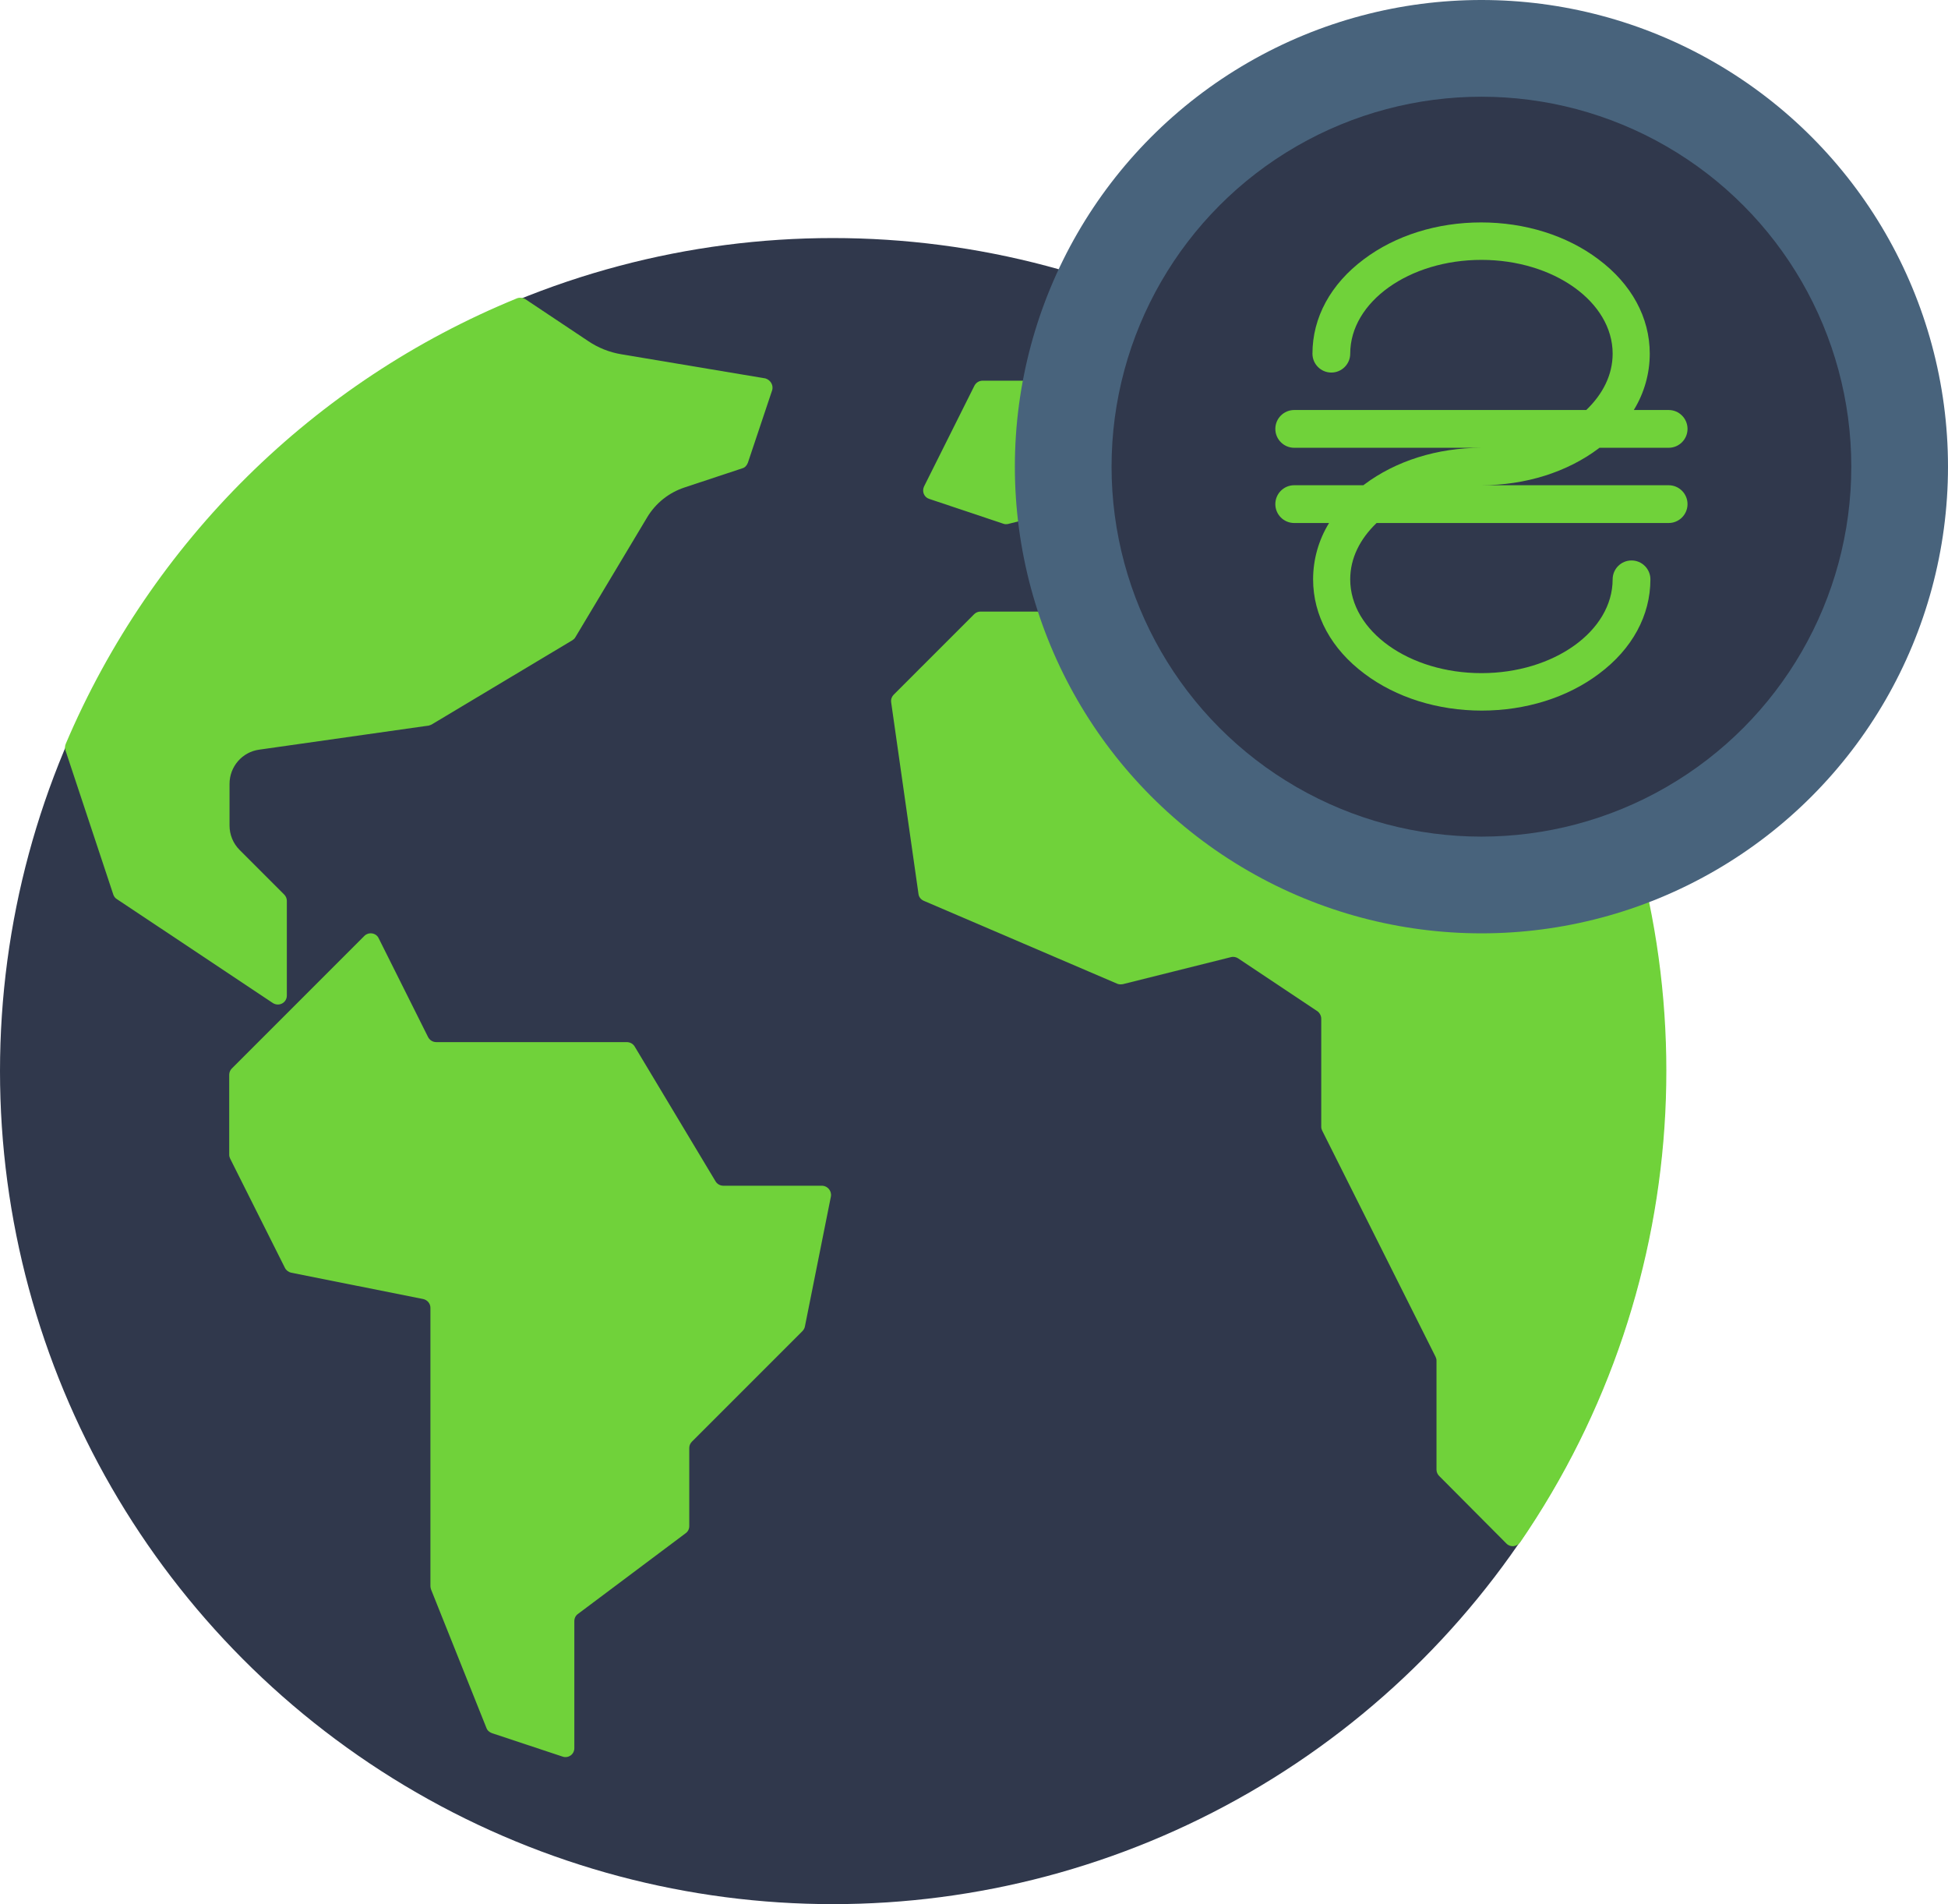
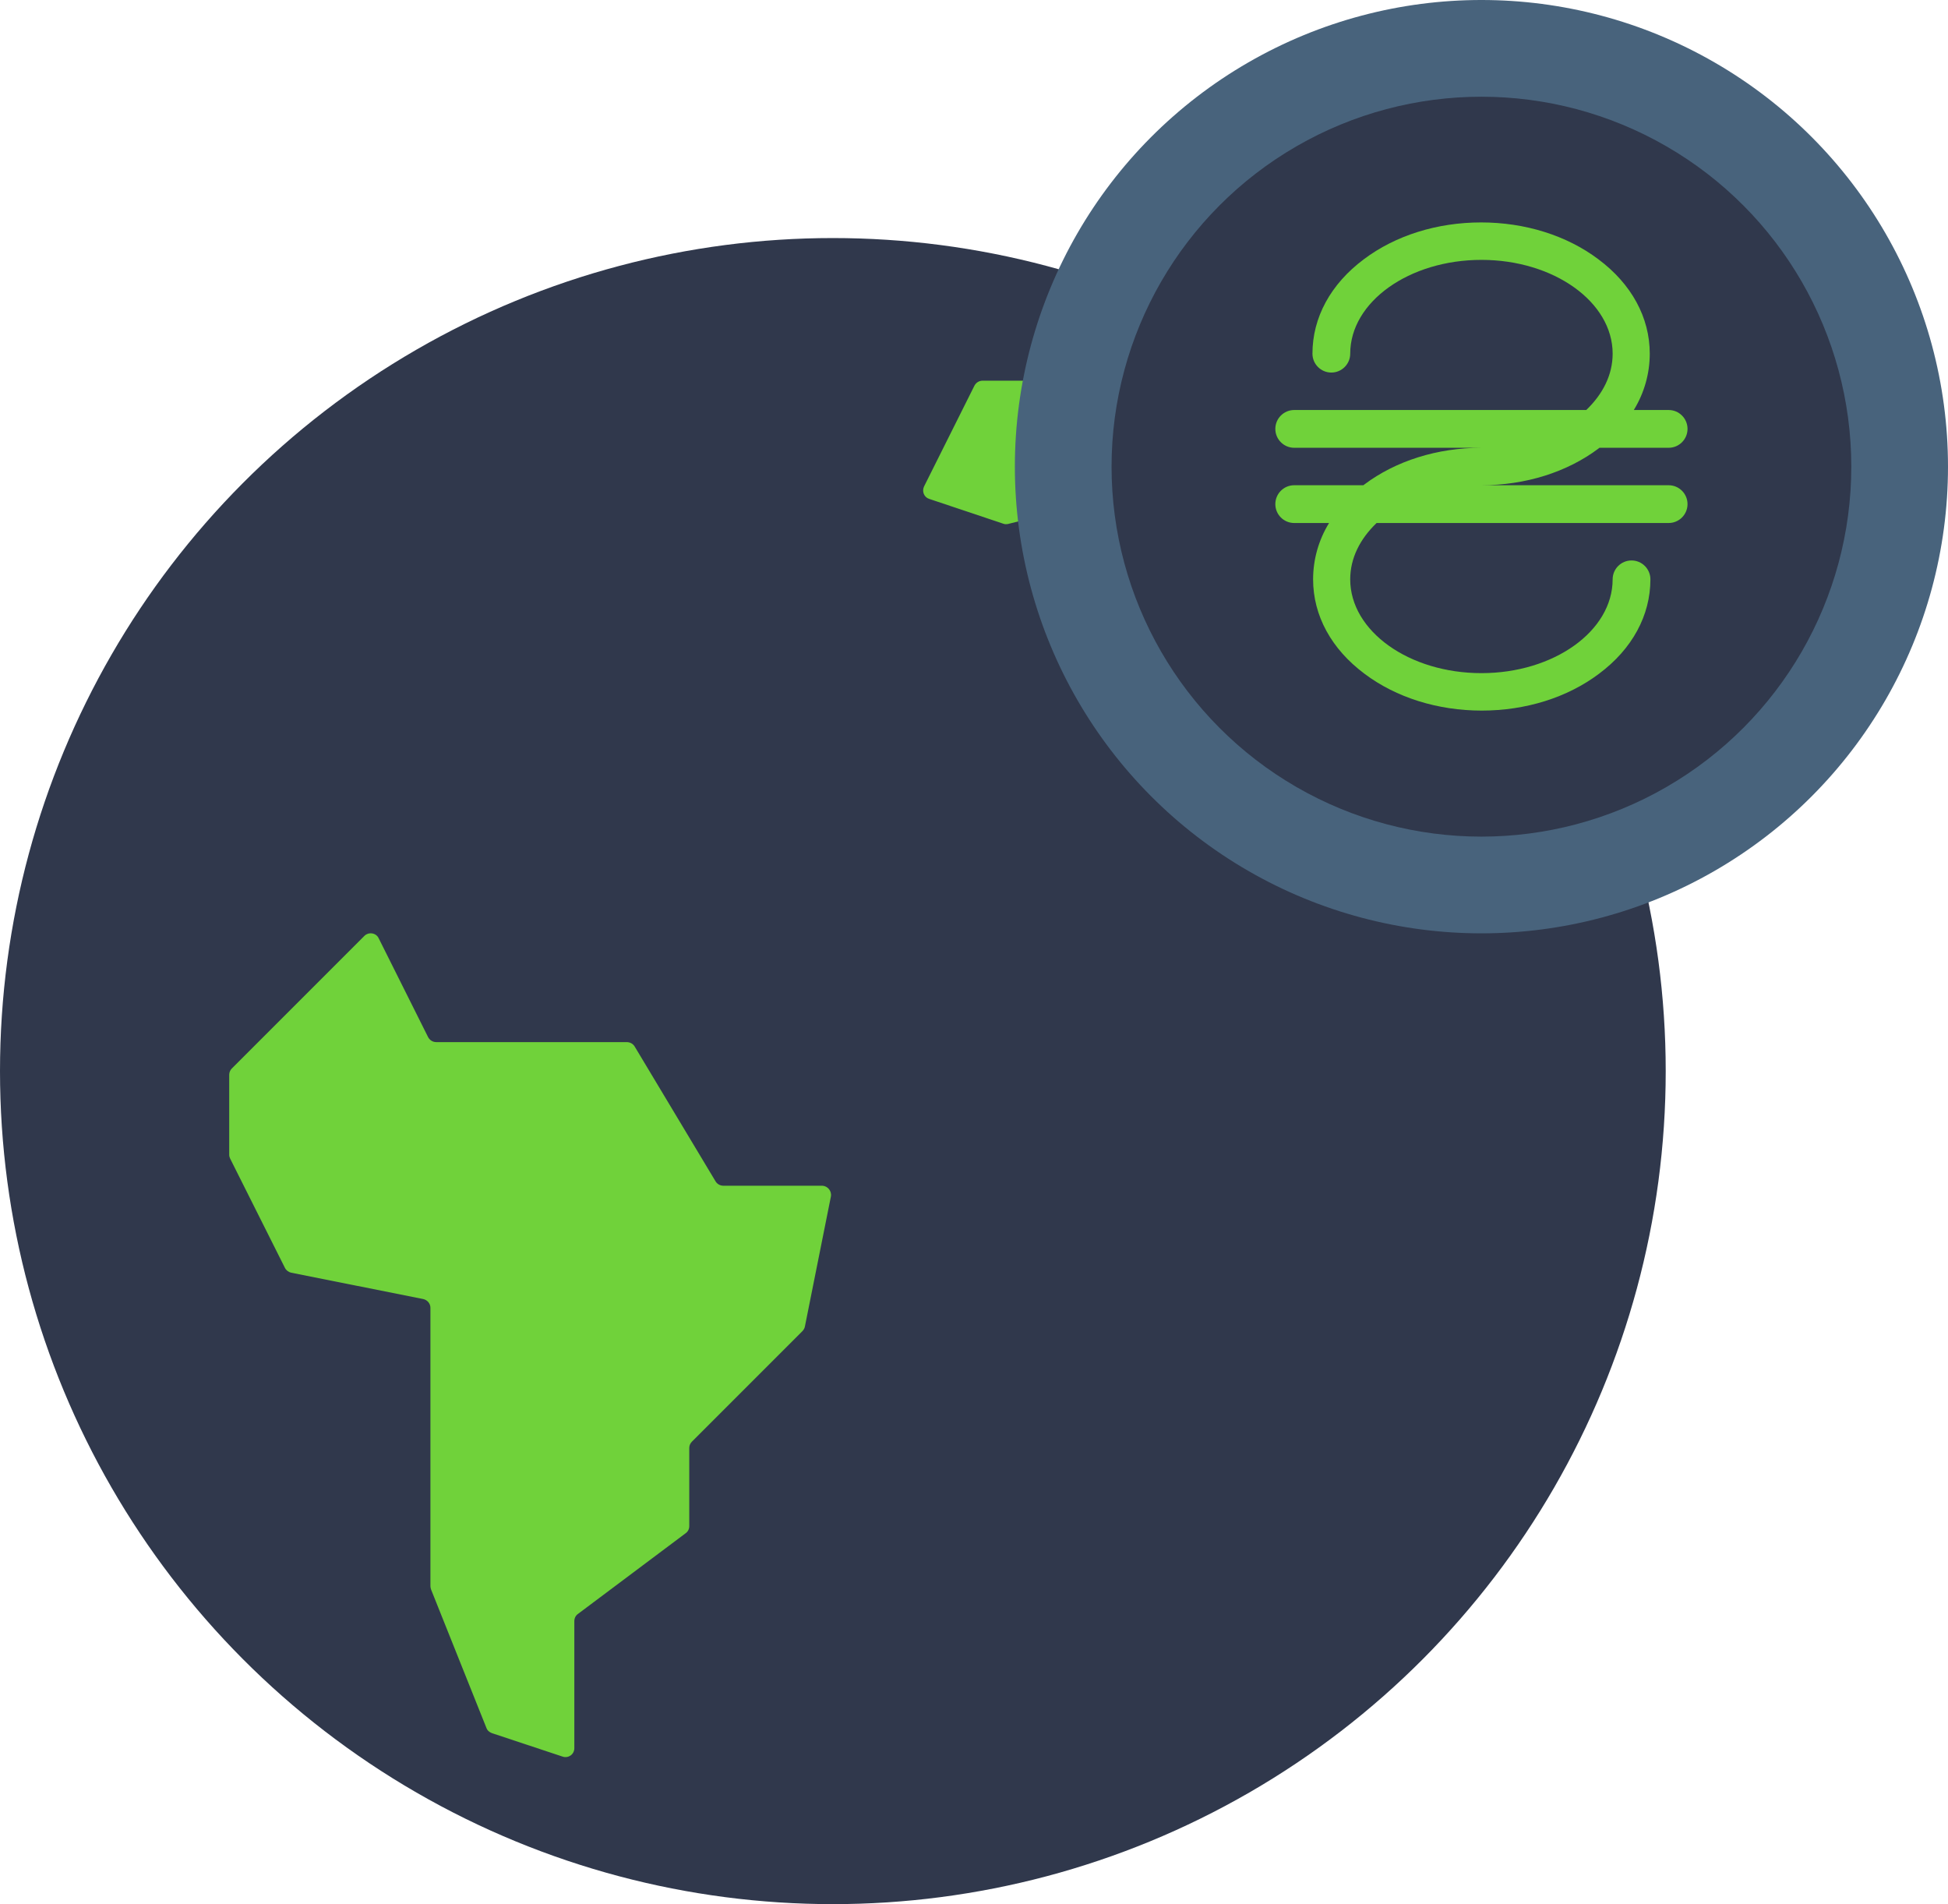
<svg xmlns="http://www.w3.org/2000/svg" version="1.1" id="Capa_1" x="0px" y="0px" viewBox="0 0 598.3 584.7" style="enable-background:new 0 0 598.3 584.7;" xml:space="preserve">
  <style type="text/css">
	.st0{display:none;}
	.st1{display:inline;fill:#48637C;}
	.st2{display:inline;fill:#70D23A;}
	.st3{display:inline;fill:#30384C;}
	.st4{fill:#30384C;}
	.st5{fill:#70D23A;}
	.st6{fill:#48637C;}
</style>
  <g class="st0">
    <circle class="st1" cx="455" cy="143.3" r="143.3" />
    <circle class="st2" cx="455" cy="143.3" r="113.6" />
-     <path class="st3" d="M418.7,149h-21.2c-3.2,0-5.8,2.6-5.8,5.8c0,3.2,2.6,5.8,5.8,5.8h10.7c-3.2,5.2-4.9,11.2-4.9,17.3   c0,11.1,5.6,21.4,15.8,29c9.7,7.3,22.5,11.3,36,11.3s26.3-4,36-11.3c10.2-7.6,15.8-17.9,15.8-29c0-3.2-2.6-5.8-5.8-5.8   s-5.8,2.6-5.8,5.8c0,15.9-18.1,28.8-40.3,28.8c-22.2,0-40.3-12.9-40.3-28.8c0-6.5,3-12.4,8.1-17.3h89.7c3.2,0,5.8-2.6,5.8-5.8   c0-3.2-2.6-5.8-5.8-5.8H455c13.5,0,26.3-4,36-11.3c0.1-0.1,0.2-0.2,0.3-0.2h21.2c3.2,0,5.8-2.6,5.8-5.8s-2.6-5.8-5.8-5.8h-10.7   c3.2-5.2,4.9-11.2,4.9-17.3c0-11.1-5.6-21.4-15.8-29c-9.7-7.3-22.5-11.3-36-11.3s-26.3,4-36,11.3c-10.2,7.6-15.8,17.9-15.8,29   c0,3.2,2.6,5.8,5.8,5.8s5.8-2.6,5.8-5.8c0-15.9,18.1-28.8,40.3-28.8s40.3,12.9,40.3,28.8c0,6.5-3,12.4-8.1,17.3h-89.7   c-3.2,0-5.8,2.6-5.8,5.8s2.6,5.8,5.8,5.8H455c-13.5,0-26.3,4-36,11.3C418.9,148.9,418.8,149,418.7,149L418.7,149z" />
  </g>
  <g>
    <circle class="st4" cx="255.8" cy="328.9" r="255.8" />
    <g>
      <path class="st5" d="M438.5,154.1l-19.2,12.8c-2.9,1.9-6.4,2.6-9.8,1.9l-38.7-7.7c-0.1,0-0.2-0.1-0.3-0.1l-21.4-7.1    c-3.2-1.1-6.7-1.2-10-0.4l-29.5,7.4c-0.5,0.1-1,0.1-1.5-0.1l-22.7-7.6c-1.6-0.5-2.3-2.3-1.6-3.8l15.5-31c0.5-0.9,1.4-1.5,2.5-1.5    h29.5c2.7,0,5.3-0.6,7.8-1.8l29.7-14.9c0.8-0.4,1.7-0.4,2.5,0c25.2,12.6,48.1,29.4,67.8,49.6C440.1,151.1,439.9,153.2,438.5,154.1    z" />
-       <path class="st5" d="M237.1,120l-7.4,22.1c-0.3,0.8-0.9,1.5-1.7,1.7l-17.8,5.9c-4.8,1.6-8.8,4.8-11.4,9.1l-22.1,36.9    c-0.2,0.4-0.6,0.7-0.9,0.9l-43.1,25.8c-0.3,0.2-0.7,0.3-1,0.4l-52.1,7.4c-5.2,0.7-9.1,5.2-9.1,10.5v12.8c0,2.8,1.1,5.5,3.1,7.5    l13.7,13.7c0.5,0.5,0.8,1.2,0.8,1.9v29.1c0,2.2-2.4,3.5-4.3,2.3l-22.2-14.8l-25.7-17.1c-0.5-0.3-0.9-0.8-1.1-1.4l-14.7-44.3    c-0.2-0.6-0.2-1.3,0.1-2c26.4-62.1,76.2-111.3,138.6-136.8c0.8-0.3,1.8-0.2,2.6,0.3l19.2,12.8c3.1,2.1,6.6,3.5,10.3,4.1l44.2,7.4    C236.7,116.7,237.7,118.4,237.1,120z" />
      <path class="st5" d="M255.2,367.4l-8,40c-0.1,0.5-0.4,1-0.8,1.4l-33.9,33.9c-0.5,0.5-0.8,1.2-0.8,1.9v24c0,0.9-0.4,1.7-1.1,2.2    l-33.1,24.8c-0.7,0.5-1.1,1.3-1.1,2.2v39c0,1.9-1.8,3.2-3.6,2.6l-21.7-7.2c-0.8-0.3-1.4-0.8-1.7-1.6l-17-42.5    c-0.1-0.3-0.2-0.7-0.2-1v-85.5c0-1.3-0.9-2.4-2.2-2.7l-40.6-8.1c-0.8-0.2-1.5-0.7-1.9-1.5l-16.8-33.5c-0.2-0.4-0.3-0.8-0.3-1.2    V330c0-0.7,0.3-1.4,0.8-1.9l16.9-16.9l23.8-23.8c1.3-1.3,3.6-1,4.4,0.7l15.2,30.4c0.5,0.9,1.4,1.5,2.5,1.5h58.5    c1,0,1.9,0.5,2.4,1.3l24.9,41.5c0.5,0.8,1.4,1.3,2.4,1.3h30.4C254.2,364.2,255.5,365.7,255.2,367.4z" />
-       <path class="st5" d="M480.5,206.2c46.2,84.6,40.9,188-13.6,267.4c-1,1.4-3,1.6-4.2,0.4L442,453.2c-0.5-0.5-0.8-1.2-0.8-1.9v-33.5    c0-0.4-0.1-0.8-0.3-1.2l-17.4-34.7l-17.4-34.7c-0.2-0.4-0.3-0.8-0.3-1.2v-33.2c0-0.9-0.5-1.8-1.2-2.3l-24.3-16.2    c-0.6-0.4-1.4-0.6-2.2-0.4l-33.2,8.3c-0.6,0.1-1.2,0.1-1.7-0.1l-59.5-25.5c-0.9-0.4-1.5-1.2-1.6-2.1l-8.4-58.9    c-0.1-0.9,0.2-1.7,0.8-2.3l24.7-24.7c0.5-0.5,1.2-0.8,1.9-0.8h50.4c0.9,0,1.8,0.5,2.3,1.2l16.2,24.3c0.4,0.6,1.1,1.1,1.8,1.2    l51.1,8.5c0.4,0.1,0.9,0,1.3-0.1l52.1-17.4c0.2-0.1,0.3-0.1,0.5-0.2l0,0C478.1,204.4,479.8,204.8,480.5,206.2z" />
    </g>
    <g>
      <circle class="st6" cx="455" cy="143.3" r="143.3" />
      <circle class="st4" cx="455" cy="143.3" r="113.6" />
      <path class="st5" d="M418.7,149h-21.2c-3.2,0-5.8,2.6-5.8,5.8c0,3.2,2.6,5.8,5.8,5.8h10.7c-3.2,5.2-4.9,11.2-4.9,17.3    c0,11.1,5.6,21.4,15.8,29c9.7,7.3,22.5,11.3,36,11.3s26.3-4,36-11.3c10.2-7.6,15.8-17.9,15.8-29c0-3.2-2.6-5.8-5.8-5.8    s-5.8,2.6-5.8,5.8c0,15.9-18.1,28.8-40.3,28.8c-22.2,0-40.3-12.9-40.3-28.8c0-6.5,3-12.4,8.1-17.3h89.7c3.2,0,5.8-2.6,5.8-5.8    c0-3.2-2.6-5.8-5.8-5.8H455c13.5,0,26.3-4,36-11.3c0.1-0.1,0.2-0.2,0.3-0.2h21.2c3.2,0,5.8-2.6,5.8-5.8s-2.6-5.8-5.8-5.8h-10.7    c3.2-5.2,4.9-11.2,4.9-17.3c0-11.1-5.6-21.4-15.8-29c-9.7-7.3-22.5-11.3-36-11.3s-26.3,4-36,11.3c-10.2,7.6-15.8,17.9-15.8,29    c0,3.2,2.6,5.8,5.8,5.8s5.8-2.6,5.8-5.8c0-15.9,18.1-28.8,40.3-28.8s40.3,12.9,40.3,28.8c0,6.5-3,12.4-8.1,17.3h-89.7    c-3.2,0-5.8,2.6-5.8,5.8s2.6,5.8,5.8,5.8H455c-13.5,0-26.3,4-36,11.3C418.9,148.9,418.8,149,418.7,149L418.7,149z" />
    </g>
  </g>
</svg>